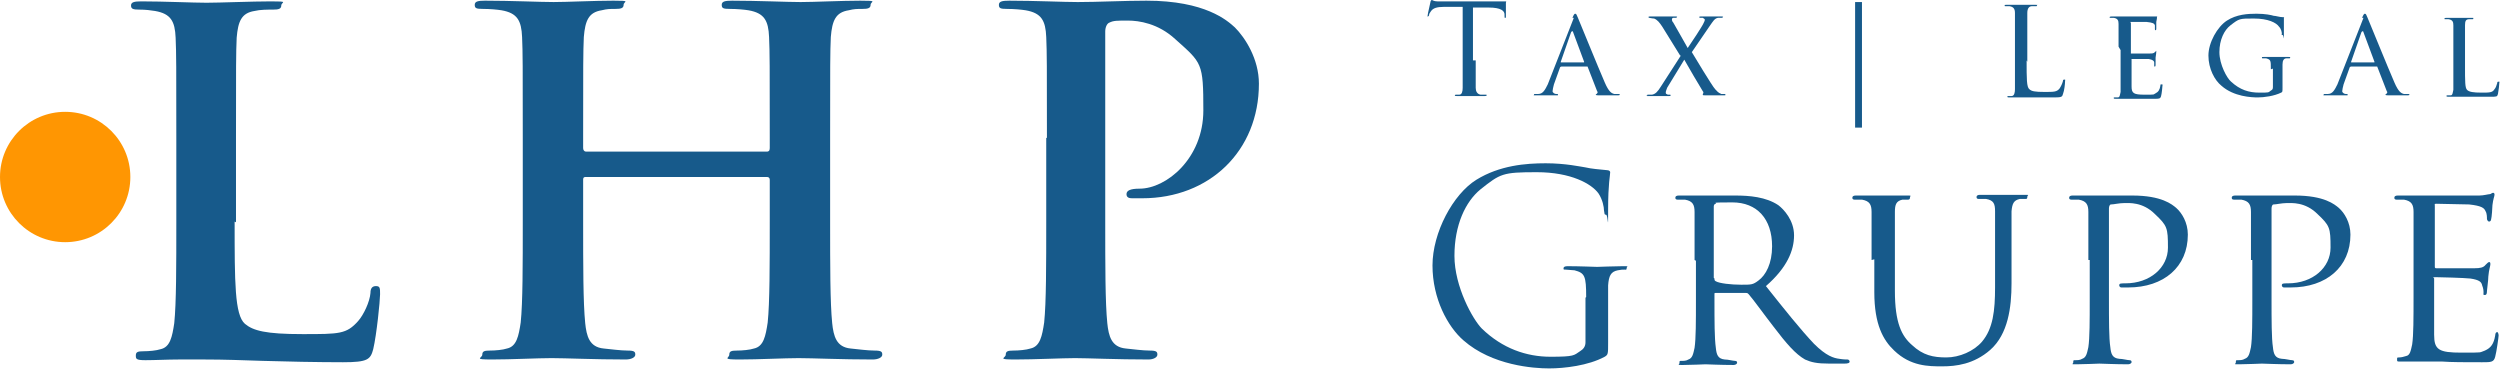
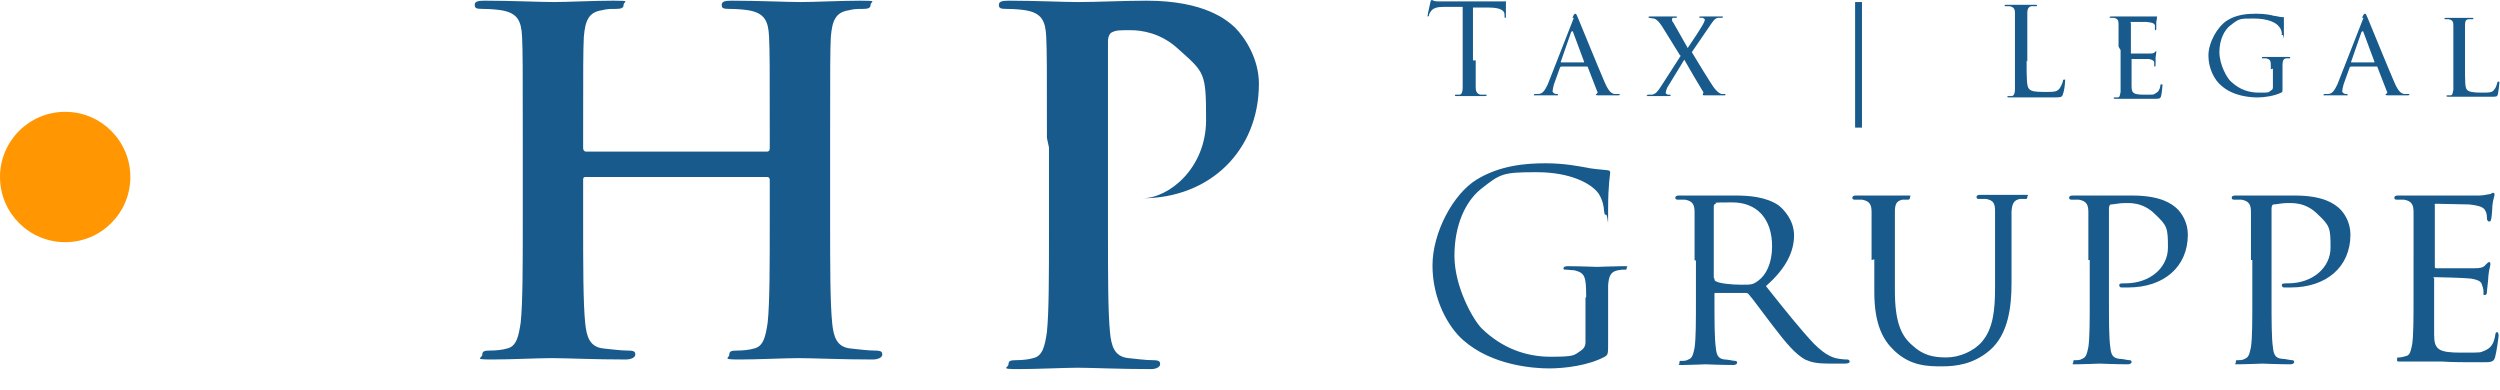
<svg xmlns="http://www.w3.org/2000/svg" id="Ebene_1" width="364.4" height="56.9" version="1.1" viewBox="0 0 364.4 56.9">
  <defs>
    <style>
      .st0 {
        fill: #ff9602;
      }

      .st1 {
        fill: #175a8b;
      }
    </style>
  </defs>
  <g>
-     <path class="st1" d="M34.2,32.3c0,8.8,0,13.6,1.5,14.9,1.2,1,3,1.5,8.4,1.5s6.4,0,8.1-1.9c.8-.9,1.7-2.8,1.8-4.1,0-.6.2-1,.8-1s.6.3.6,1.2-.5,5.9-1,8c-.4,1.5-.8,1.9-4.4,1.9s-8.6-.1-11.7-.2c-3.1-.1-5.6-.2-8.4-.2s-2.3,0-3.9,0c-1.6,0-3.4.1-4.8.1s-1.4-.2-1.4-.7.3-.6,1.1-.6,1.9-.1,2.5-.3c1.4-.3,1.7-1.8,2-3.8.3-2.9.3-8.4.3-14.7v-12.2c0-10.5,0-12.4-.1-14.7-.1-2.4-.7-3.5-3-3.9-.6-.1-1.4-.2-2.3-.2s-1.2-.1-1.2-.6.5-.6,1.5-.6c3.2,0,7.6.2,9.5.2s6.7-.2,9.4-.2,1.5.1,1.5.6-.4.6-1.2.6-1.9,0-2.7.2c-1.9.3-2.4,1.5-2.6,3.9-.1,2.2-.1,4.1-.1,14.7v12.2Z" />
    <path class="st1" d="M111.8,22.1c.2,0,.4-.1.4-.5v-1.5c0-10.5,0-12.4-.1-14.7-.1-2.4-.7-3.5-3-3.9-.6-.1-1.7-.2-2.7-.2s-1.2-.1-1.2-.6.5-.6,1.5-.6c3.7,0,8.1.2,10,.2s6-.2,8.7-.2,1.5.1,1.5.6-.4.6-1.2.6-1.2,0-2,.2c-1.9.3-2.4,1.5-2.6,3.9-.1,2.2-.1,4.1-.1,14.7v12.2c0,6.4,0,11.8.3,14.8.2,1.9.6,3.5,2.7,3.7,1,.1,2.5.3,3.5.3s1.1.2,1.1.6-.6.7-1.4.7c-4.5,0-8.8-.2-10.8-.2s-5.9.2-8.6.2-1.5-.2-1.5-.7.3-.6,1.1-.6,1.9-.1,2.5-.3c1.4-.3,1.7-1.8,2-3.8.3-2.9.3-8.4.3-14.7v-6.1c0-.3-.2-.4-.4-.4h-26.4c-.2,0-.4,0-.4.4v6.1c0,6.4,0,11.8.3,14.8.2,1.9.6,3.5,2.7,3.7,1,.1,2.5.3,3.5.3s1.1.2,1.1.6-.6.7-1.4.7c-4.5,0-8.8-.2-10.8-.2s-5.9.2-8.7.2-1.4-.2-1.4-.7.3-.6,1.1-.6,1.9-.1,2.5-.3c1.4-.3,1.7-1.8,2-3.8.3-2.9.3-8.4.3-14.7v-12.2c0-10.5,0-12.4-.1-14.7-.1-2.4-.7-3.5-3-3.9-.6-.1-1.7-.2-2.7-.2s-1.2-.1-1.2-.6.5-.6,1.5-.6c3.7,0,8.1.2,10,.2s6-.2,8.7-.2,1.5.1,1.5.6-.4.6-1.2.6-1.2,0-2,.2c-1.9.3-2.4,1.5-2.6,3.9-.1,2.2-.1,4.1-.1,14.7v1.5c0,.3.2.5.4.5h26.4Z" />
-     <path class="st1" d="M152.6,20.1c0-10.5,0-12.4-.1-14.7-.1-2.4-.7-3.5-3-3.9-.6-.1-1.7-.2-2.7-.2s-1.2-.1-1.2-.6.5-.6,1.5-.6c3.7,0,8,.2,10,.2,2.8,0,6.8-.2,10-.2,8.6,0,11.8,2.9,12.9,3.9,1.5,1.5,3.5,4.6,3.5,8.2,0,9.8-7.2,16.7-17,16.7s-1.1,0-1.5,0-.8-.1-.8-.6.5-.8,1.9-.8c3.9,0,9.3-4.4,9.3-11.4s-.2-6.9-4.1-10.4c-2.5-2.3-5.3-2.7-6.9-2.7s-2.1,0-2.7.3c-.3.1-.6.6-.6,1.3v27.7c0,6.4,0,11.8.3,14.8.2,1.9.6,3.5,2.7,3.7,1,.1,2.5.3,3.5.3s1.1.2,1.1.6-.6.7-1.3.7c-4.6,0-8.9-.2-10.7-.2s-5.9.2-8.7.2-1.4-.2-1.4-.7.3-.6,1.1-.6,1.9-.1,2.5-.3c1.4-.3,1.7-1.8,2-3.8.3-2.9.3-8.4.3-14.7v-12.2Z" />
+     <path class="st1" d="M152.6,20.1c0-10.5,0-12.4-.1-14.7-.1-2.4-.7-3.5-3-3.9-.6-.1-1.7-.2-2.7-.2s-1.2-.1-1.2-.6.5-.6,1.5-.6c3.7,0,8,.2,10,.2,2.8,0,6.8-.2,10-.2,8.6,0,11.8,2.9,12.9,3.9,1.5,1.5,3.5,4.6,3.5,8.2,0,9.8-7.2,16.7-17,16.7c3.9,0,9.3-4.4,9.3-11.4s-.2-6.9-4.1-10.4c-2.5-2.3-5.3-2.7-6.9-2.7s-2.1,0-2.7.3c-.3.1-.6.6-.6,1.3v27.7c0,6.4,0,11.8.3,14.8.2,1.9.6,3.5,2.7,3.7,1,.1,2.5.3,3.5.3s1.1.2,1.1.6-.6.7-1.3.7c-4.6,0-8.9-.2-10.7-.2s-5.9.2-8.7.2-1.4-.2-1.4-.7.3-.6,1.1-.6,1.9-.1,2.5-.3c1.4-.3,1.7-1.8,2-3.8.3-2.9.3-8.4.3-14.7v-12.2Z" />
  </g>
  <g>
    <path class="st1" d="M215.1,8.8c0,1.8,0,3.2,0,4,0,.5.2.9.7,1,.3,0,.7,0,.8,0s.1,0,.1.1c0,0,0,.1-.3.1-1,0-2.2,0-2.2,0s-1.2,0-1.8,0-.3,0-.3-.1,0-.1.1-.1c.2,0,.4,0,.5,0,.4,0,.5-.5.5-1,0-.8,0-2.2,0-4V1h-2.7c-1.1,0-1.6.2-1.9.6-.2.3-.3.4-.3.6,0,.1-.1.2-.2.2s0,0,0-.2c0-.2.4-1.8.4-1.9,0-.1.1-.3.2-.3.1,0,.3.2.8.2.5,0,1.2,0,1.4,0h6.8c.6,0,1,0,1.3,0,.3,0,.4,0,.5,0s0,.1,0,.2c0,.5,0,1.8,0,2s0,.2-.1.2-.1,0-.1-.3v-.2c0-.5-.5-1-2.3-1h-2.3s0,7.7,0,7.7Z" />
    <path class="st1" d="M229.2,2.6c.2-.5.3-.6.4-.6.2,0,.2.2.4.6.3.7,2.9,7.1,3.9,9.4.6,1.4,1,1.6,1.4,1.7.2,0,.5,0,.6,0s.2,0,.2.1-.2.1-.4.1-1.4,0-2.5,0c-.3,0-.6,0-.6-.1s0,0,.1-.1c0,0,.3-.2.1-.4l-1.4-3.6c0,0,0,0-.1,0h-3.7c0,0-.1,0-.2.1l-.9,2.5c-.1.4-.2.8-.2,1s.3.4.5.4h.1c.1,0,.2,0,.2.1s0,.1-.2.1c-.4,0-1.3,0-1.4,0s-1,0-1.6,0-.3,0-.3-.1,0-.1.1-.1c.1,0,.3,0,.5,0,.7,0,1-.6,1.4-1.4l3.8-9.7ZM230.9,9.1c0,0,0,0,0-.1l-1.6-4.3c0-.2-.2-.2-.3,0l-1.5,4.3c0,0,0,.1,0,.1h3.2Z" />
    <path class="st1" d="M244.9,8.1l-2.6-4.2c-.4-.6-.7-1-1.2-1.2-.3,0-.6-.1-.7-.1s-.1,0-.1-.1,0-.1.3-.1c.5,0,1.8,0,1.9,0s1,0,1.6,0,.3,0,.3.1,0,.1-.1.1-.3,0-.4,0c-.1,0-.2.1-.2.2s0,.3.2.5c.7,1.2,1.3,2.3,2.1,3.7.5-.7,2.2-3.3,2.3-3.6.1-.2.2-.4.2-.5s-.1-.2-.3-.3c-.2,0-.3,0-.4,0s-.1,0-.1-.1,0-.1.3-.1c.6,0,1.3,0,1.4,0s.8,0,1.4,0,.3,0,.3.1,0,.1-.2.1-.4,0-.5,0c-.5.1-.7.5-1.2,1.2l-2.6,3.8c.3.5,3,5,3.4,5.4.3.3.4.5.9.7.2,0,.5,0,.5,0s.1,0,.1.1,0,.1-.2.1c-1,0-1.8,0-2.6,0-.4,0-.5,0-.5-.1s0-.1,0-.1c0,0,.2-.2,0-.4-.9-1.5-1.8-3-2.7-4.6l-2.5,4.1c-.1.3-.2.5-.2.7s.1.2.3.3c0,0,.2,0,.3,0s.1,0,.1.1,0,.1-.2.1c-.4,0-1.4,0-1.6,0s-.9,0-1.5,0-.1,0-.1-.1,0-.1.1-.1c.1,0,.4,0,.6,0,.5-.1.8-.4,1.3-1.2l2.9-4.5Z" />
    <path class="st1" d="M270.4,18.6V.3h1v18.3h-1Z" />
    <path class="st1" d="M295.4,8.8c0,2.7,0,3.9.4,4.2.3.3.8.4,2.2.4s1.8,0,2.2-.5c.2-.3.4-.7.5-1.1,0-.1,0-.2.2-.2s.1,0,.1.3-.1,1.3-.3,1.8c-.1.4-.2.5-1.2.5s-2.3,0-3,0c-.8,0-1.3,0-1.9,0s-.4,0-.7,0c-.4,0-.8,0-1,0s-.3,0-.3-.1,0-.1.1-.1c.2,0,.4,0,.5,0,.4,0,.5-.5.5-1,0-.8,0-2.2,0-4v-3.2c0-2.8,0-3.4,0-3.9,0-.6-.2-.9-.8-1-.1,0-.5,0-.6,0s-.1,0-.1-.1c0-.1,0-.1.3-.1.8,0,2,0,2.1,0s1.4,0,2,0,.3,0,.3.1,0,.1-.1.1c-.1,0-.4,0-.6,0-.5,0-.7.4-.7,1,0,.6,0,1.1,0,3.9v3.2Z" />
    <path class="st1" d="M308.8,6.8c0-2.4,0-2.8,0-3.3,0-.5-.1-.8-.7-.9-.1,0-.4,0-.5,0s-.1,0-.1-.1c0,0,0-.1.3-.1.7,0,1.8,0,1.9,0s3.5,0,3.8,0c.3,0,.6,0,.7,0,0,0,.1,0,.2,0s0,0,0,.1c0,.1,0,.3-.1.7,0,.1,0,.8,0,1,0,0,0,.2-.1.2s-.1,0-.1-.2,0-.4,0-.5c-.1-.3-.3-.4-1.2-.5-.3,0-2.1,0-2.3,0s0,0,0,.2v4.2c0,.1,0,.2,0,.2.2,0,2.3,0,2.7,0,.4,0,.6,0,.8-.2.1-.1.2-.2.2-.2s0,0,0,.1,0,.3-.1.9c0,.3,0,.9,0,1s0,.3-.1.3-.1,0-.1-.1c0-.1,0-.3,0-.5,0-.2-.2-.4-.8-.5-.4,0-2.2,0-2.4,0s-.1,0-.1.1v1.3c0,.5,0,2.3,0,2.6,0,1,.3,1.2,1.9,1.2s1.2,0,1.6-.2c.4-.2.6-.5.7-1.1,0-.2,0-.2.2-.2s.1.1.1.2-.1,1.2-.2,1.5c-.1.4-.3.4-.9.4-1.2,0-2.1,0-2.8,0-.7,0-1.1,0-1.3,0s-.3,0-.7,0c-.3,0-.7,0-.9,0s-.3,0-.3-.1,0-.1.1-.1c.1,0,.3,0,.5,0,.3,0,.3-.4.4-.8,0-.6,0-1.9,0-3.4v-2.7Z" />
    <path class="st1" d="M331,10.1c0-1.3,0-1.4-.7-1.6-.1,0-.4,0-.5,0s-.1,0-.1-.1c0-.1,0-.1.3-.1.7,0,1.8,0,1.9,0s1.1,0,1.6,0,.3,0,.3.1,0,.1-.1.1c-.1,0-.2,0-.4,0-.4,0-.6.3-.6.9,0,.5,0,1,0,1.6v1.7c0,.7,0,.7-.2.8-1,.5-2.5.7-3.4.7s-3.5-.1-5.3-1.7c-1-.8-1.9-2.5-1.9-4.4s1.3-4.2,2.7-5.1c1.4-.9,3-1,4.3-1s2.2.2,2.5.3c.3,0,.9.2,1.3.2s.2,0,.2.1c0,.2,0,.6,0,2.2s0,.3-.2.3-.1,0-.1-.2c0-.2-.1-.7-.4-1-.4-.6-1.6-1.2-3.7-1.2s-2.1,0-3.4,1c-.9.7-1.6,2.1-1.6,3.9s1.1,3.8,1.7,4.3c1.3,1.2,2.6,1.6,4.1,1.6s1.3,0,1.7-.3c.2-.1.3-.2.3-.5v-2.7Z" />
    <path class="st1" d="M344.3,2.6c.2-.5.3-.6.4-.6.2,0,.2.2.4.6.3.7,2.9,7.1,3.9,9.4.6,1.4,1,1.6,1.4,1.7.2,0,.5,0,.6,0s.2,0,.2.1-.2.1-.4.1-1.4,0-2.5,0c-.3,0-.6,0-.6-.1s0,0,.1-.1c0,0,.3-.2.1-.4l-1.4-3.6c0,0,0,0-.1,0h-3.7c0,0-.1,0-.2.1l-.9,2.5c-.1.4-.2.8-.2,1s.3.4.5.4h.1c.1,0,.2,0,.2.1s0,.1-.2.1c-.4,0-1.3,0-1.4,0s-1,0-1.6,0-.3,0-.3-.1,0-.1.1-.1c.1,0,.3,0,.5,0,.7,0,1-.6,1.4-1.4l3.8-9.7ZM346.1,9.1c0,0,0,0,0-.1l-1.6-4.3c0-.2-.2-.2-.3,0l-1.5,4.3c0,0,0,.1,0,.1h3.2Z" />
    <path class="st1" d="M359.3,9.6c0,2.3,0,3.2.3,3.5.3.3.9.4,2.1.4s1.6,0,1.9-.5c.2-.2.3-.6.4-.9,0-.1,0-.2.2-.2s.1,0,.1.2-.1,1.1-.2,1.6c-.1.4-.2.4-1,.4s-2,0-2.8,0c-.7,0-1.3,0-1.8,0s-.3,0-.7,0c-.3,0-.7,0-.9,0s-.3,0-.3-.1,0-.1.1-.1c.1,0,.3,0,.5,0,.3,0,.3-.4.4-.8,0-.6,0-1.9,0-3.4v-2.7c0-2.4,0-2.8,0-3.3,0-.5-.1-.8-.7-.9-.1,0-.4,0-.5,0s-.1,0-.1-.1c0,0,0-.1.3-.1.7,0,1.7,0,1.8,0s1.3,0,1.8,0,.3,0,.3.1,0,.1-.1.1c-.1,0-.3,0-.5,0-.5,0-.6.3-.6.9,0,.5,0,.9,0,3.3v2.8Z" />
  </g>
  <g>
    <path class="st1" d="M231.2,43.3c0-3.1-.2-3.5-1.7-3.9-.3,0-1-.1-1.3-.1s-.3,0-.3-.2c0-.2.2-.3.6-.3,1.7,0,4.1.1,4.3.1s2.6-.1,3.7-.1.6,0,.6.3-.2.2-.3.2c-.3,0-.5,0-1,.1-1,.2-1.3.8-1.4,2.2,0,1.2,0,2.4,0,4v4.3c0,1.7,0,1.8-.5,2.1-2.4,1.3-5.9,1.7-8.1,1.7s-8.3-.4-12.5-4.1c-2.3-2-4.5-6.1-4.5-10.9s3-10.4,6.4-12.5c3.4-2.1,7.2-2.4,10.1-2.4s5.1.5,5.8.6c.8.2,2.1.3,3.1.4.4,0,.5.2.5.3,0,.5-.3,1.6-.3,5.4s0,.8-.3.8-.2-.2-.3-.6c0-.5-.2-1.6-.8-2.5-1-1.4-4-3.1-9-3.1s-5.3.2-8.2,2.5c-2.2,1.8-3.8,5.2-3.8,9.7s2.7,9.3,4,10.6c3,2.9,6.5,4.1,10,4.1s3.4-.2,4.3-.8c.5-.3.8-.7.8-1.3v-6.5Z" />
    <path class="st1" d="M247,37.9c0-5,0-5.9,0-7,0-1.1-.3-1.6-1.4-1.8-.3,0-.8,0-1.1,0s-.3-.2-.3-.3c0-.2.2-.3.5-.3,1.5,0,3.8,0,4,0,.3,0,3.2,0,4.2,0,2.1,0,4.5.2,6.3,1.4.8.6,2.3,2.2,2.3,4.4s-1,4.7-4.1,7.4c2.7,3.4,5.1,6.4,7,8.4,1.8,1.8,2.9,2.1,3.7,2.2.6.1,1,.1,1.2.1s.3.2.3.3c0,.2-.2.3-.8.3h-2.1c-1.9,0-2.7-.2-3.6-.6-1.4-.8-2.7-2.3-4.6-4.8-1.4-1.8-2.9-3.9-3.6-4.7-.2-.2-.2-.2-.5-.2h-4.3c-.2,0-.2,0-.2.2v.8c0,3.1,0,5.6.2,7,.1,1,.3,1.6,1.3,1.7.5,0,1.2.2,1.5.2s.3.2.3.3-.2.3-.5.3c-1.8,0-4-.1-4.1-.1s-2.3.1-3.3.1-.5,0-.5-.3,0-.3.3-.3c.3,0,.7,0,1-.2.6-.2.7-.8.9-1.7.2-1.3.2-3.9.2-7v-5.7ZM249.9,40.6c0,.2,0,.3.2.4.5.3,2.2.5,3.7.5s1.7,0,2.5-.6c1.1-.8,2-2.5,2-5,0-4-2.2-6.4-5.8-6.4s-2.1.1-2.4.2c-.2,0-.3.2-.3.4v10.4Z" />
    <path class="st1" d="M272.8,37.9c0-5,0-5.9,0-7s-.3-1.6-1.4-1.8c-.3,0-.8,0-1.1,0s-.3-.2-.3-.3c0-.2.2-.3.5-.3,1.5,0,3.5,0,3.9,0s2.4,0,3.4,0,.6,0,.6.3-.2.3-.3.3c-.2,0-.4,0-.8,0-.9.2-1.1.7-1.1,1.8,0,1,0,1.9,0,7v4.5c0,4.7,1,6.6,2.5,7.9,1.6,1.5,3.1,1.8,5,1.8s4-.9,5.2-2.3c1.6-1.9,1.9-4.5,1.9-7.9v-4.1c0-5,0-5.9,0-7s-.2-1.6-1.3-1.8c-.3,0-.8,0-1.1,0s-.3-.2-.3-.3c0-.2.2-.3.5-.3,1.5,0,3.4,0,3.6,0s1.8,0,2.8,0,.5,0,.5.3-.1.3-.3.3c-.2,0-.4,0-.8,0-.9.2-1.1.7-1.2,1.8,0,1,0,1.9,0,7v3.5c0,3.5-.5,7.4-3.1,9.7-2.4,2.1-5,2.4-7,2.4s-4.6,0-7-2.3c-1.6-1.5-2.9-3.8-2.9-8.5v-4.8Z" />
    <path class="st1" d="M304.4,37.9c0-5,0-5.9,0-7,0-1.1-.3-1.6-1.4-1.8-.3,0-.8,0-1.1,0s-.3-.2-.3-.3c0-.2.2-.3.5-.3,1.5,0,3.6,0,3.9,0,.7,0,3.2,0,4.8,0,4.3,0,5.8,1.3,6.4,1.8.8.7,1.7,2.1,1.7,3.9,0,4.7-3.5,7.7-8.7,7.7s-.8,0-1,0c-.2,0-.3-.2-.3-.3,0-.3.2-.3.9-.3,3.6,0,6.2-2.3,6.2-5.2s-.1-3.2-1.9-4.9c-1.8-1.8-3.8-1.6-4.5-1.6s-1.5.2-1.9.2c-.2,0-.3.3-.3.6v13.2c0,3.1,0,5.7.2,7,.1,1,.3,1.6,1.3,1.7.5,0,1.2.2,1.5.2s.3.2.3.3-.2.3-.5.3c-1.8,0-4-.1-4.2-.1s-2.3.1-3.3.1-.5,0-.5-.3,0-.3.3-.3c.3,0,.7,0,1-.2.6-.2.7-.8.9-1.7.2-1.3.2-3.9.2-7v-5.7Z" />
    <path class="st1" d="M328.1,37.9c0-5,0-5.9,0-7,0-1.1-.3-1.6-1.4-1.8-.3,0-.8,0-1.1,0s-.3-.2-.3-.3c0-.2.2-.3.5-.3,1.5,0,3.6,0,3.9,0,.7,0,3.2,0,4.8,0,4.3,0,5.8,1.3,6.4,1.8.8.7,1.7,2.1,1.7,3.9,0,4.7-3.5,7.7-8.7,7.7s-.8,0-1,0c-.2,0-.3-.2-.3-.3,0-.3.2-.3.9-.3,3.6,0,6.2-2.3,6.2-5.2s-.1-3.2-1.9-4.9c-1.8-1.8-3.8-1.6-4.5-1.6s-1.5.2-1.9.2c-.2,0-.3.3-.3.6v13.2c0,3.1,0,5.7.2,7,.1,1,.3,1.6,1.3,1.7.5,0,1.2.2,1.5.2s.3.2.3.3-.2.3-.5.3c-1.8,0-4-.1-4.2-.1s-2.3.1-3.3.1-.5,0-.5-.3,0-.3.3-.3c.3,0,.7,0,1-.2.6-.2.7-.8.9-1.7.2-1.3.2-3.9.2-7v-5.7Z" />
    <path class="st1" d="M351.8,37.9c0-5,0-5.9,0-7,0-1.1-.3-1.6-1.4-1.8-.3,0-.8,0-1.1,0s-.3-.2-.3-.3c0-.2.2-.3.5-.3,1.5,0,3.7,0,3.9,0s7.2,0,8,0c.6,0,1.3-.2,1.5-.2.2,0,.3-.2.5-.2s.2.2.2.3c0,.2-.2.6-.3,1.5,0,.3-.1,1.8-.2,2.1,0,.2-.2.3-.3.3s-.3-.2-.3-.4,0-.8-.2-1.1c-.2-.5-.6-.8-2.4-1-.6,0-4.5-.1-4.8-.1s-.2.1-.2.3v8.8c0,.2,0,.3.2.3.4,0,4.8,0,5.6,0,.8,0,1.3-.1,1.6-.5.2-.2.4-.4.5-.4s.2,0,.2.3-.2.7-.3,1.8c0,.6-.2,1.9-.2,2.1s0,.6-.3.6-.2-.1-.2-.3c0-.3,0-.6-.2-1.1-.1-.5-.4-.8-1.7-1-.9-.1-4.5-.2-5.1-.2s-.2.1-.2.2v2.7c0,1.1,0,4.9,0,5.5,0,2.2.7,2.6,4,2.6s2.5,0,3.4-.3c.9-.4,1.3-1,1.5-2.2,0-.4.2-.5.3-.5s.2.3.2.5-.3,2.4-.5,3.1c-.2.8-.6.8-1.9.8-2.5,0-4.5,0-5.8-.1-1.4,0-2.3,0-2.8,0s-.7,0-1.4,0c-.6,0-1.4,0-1.9,0s-.5,0-.5-.3,0-.3.3-.3c.3,0,.7-.1,1-.2.6-.1.7-.8.9-1.7.2-1.3.2-3.9.2-7v-5.7Z" />
  </g>
  <circle class="st0" cx="9.5" cy="25.8" r="9.5" />
</svg>